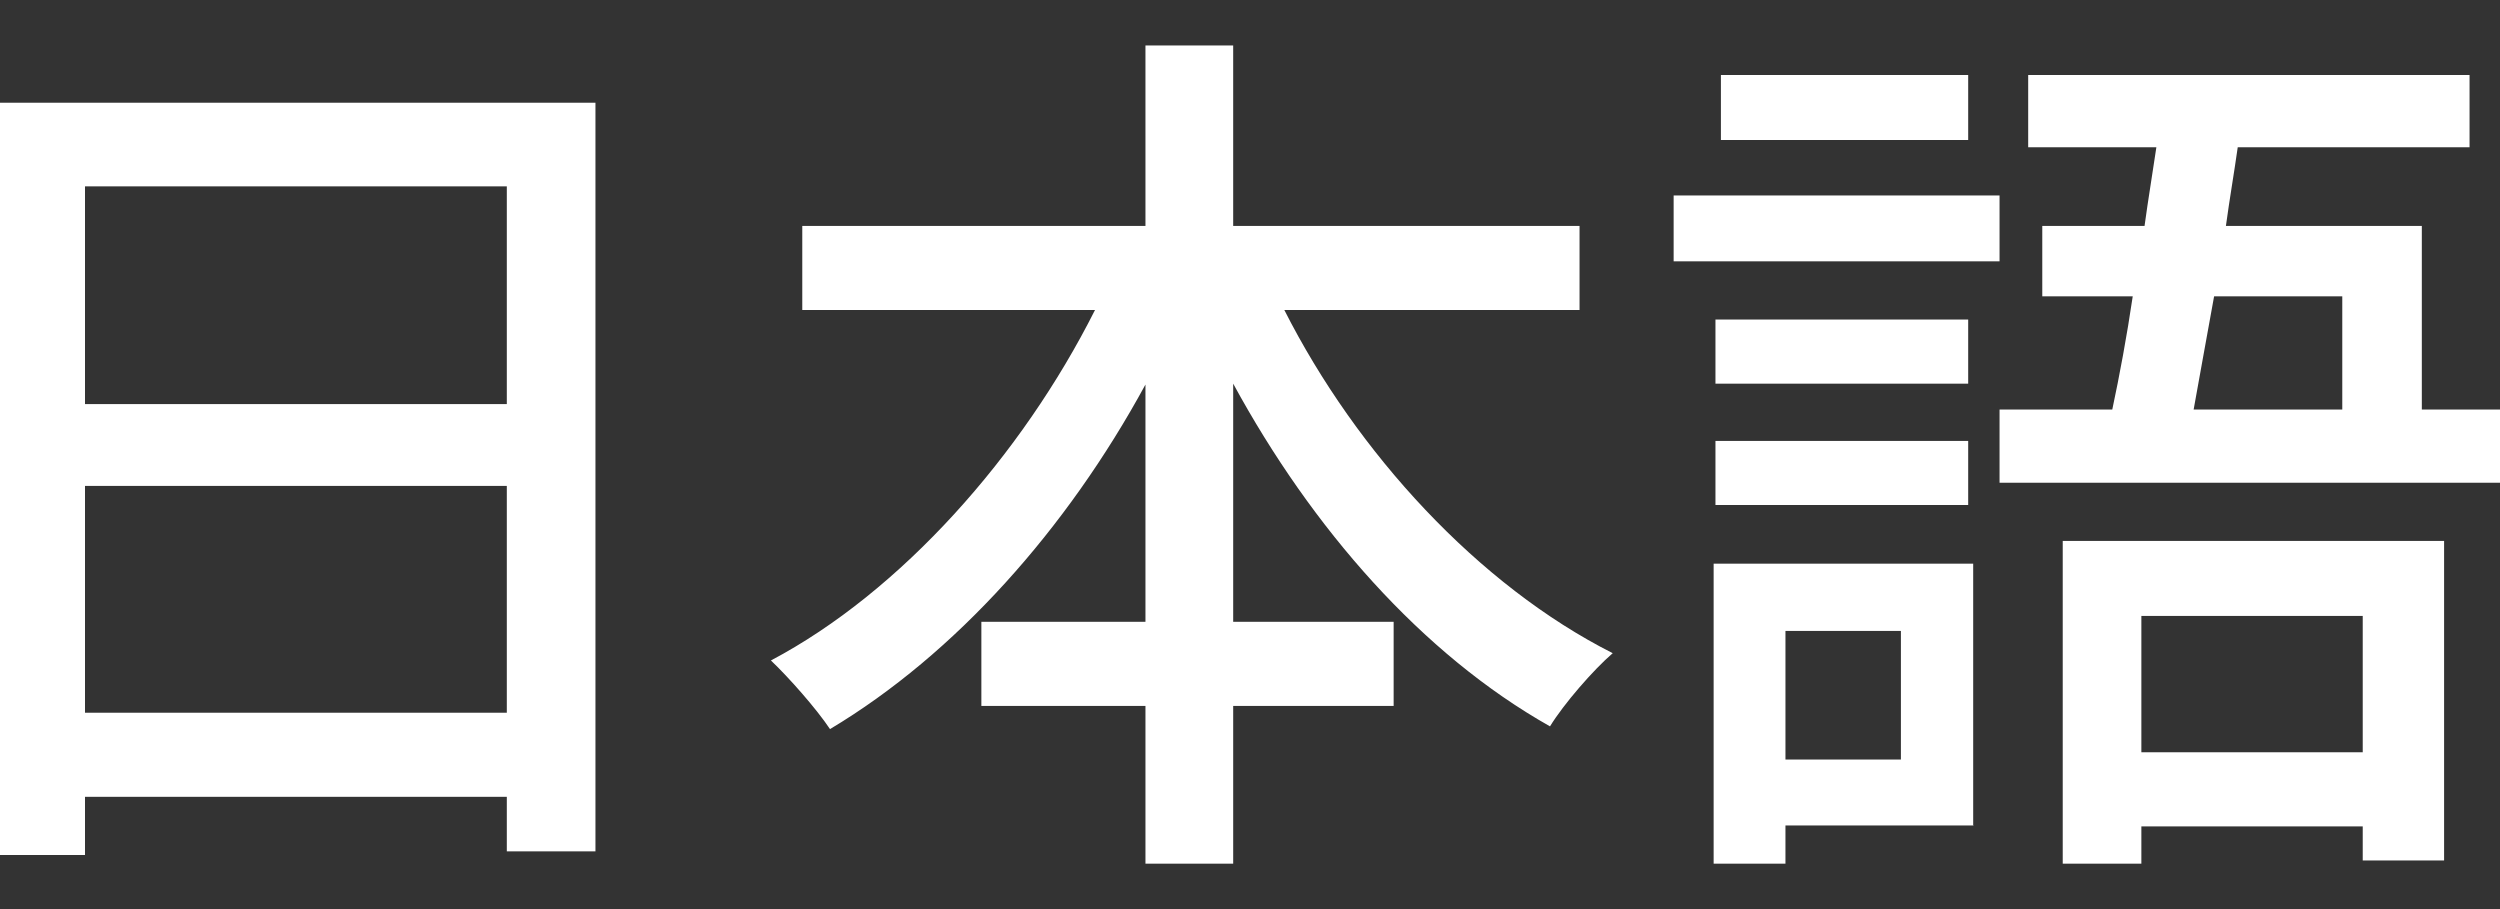
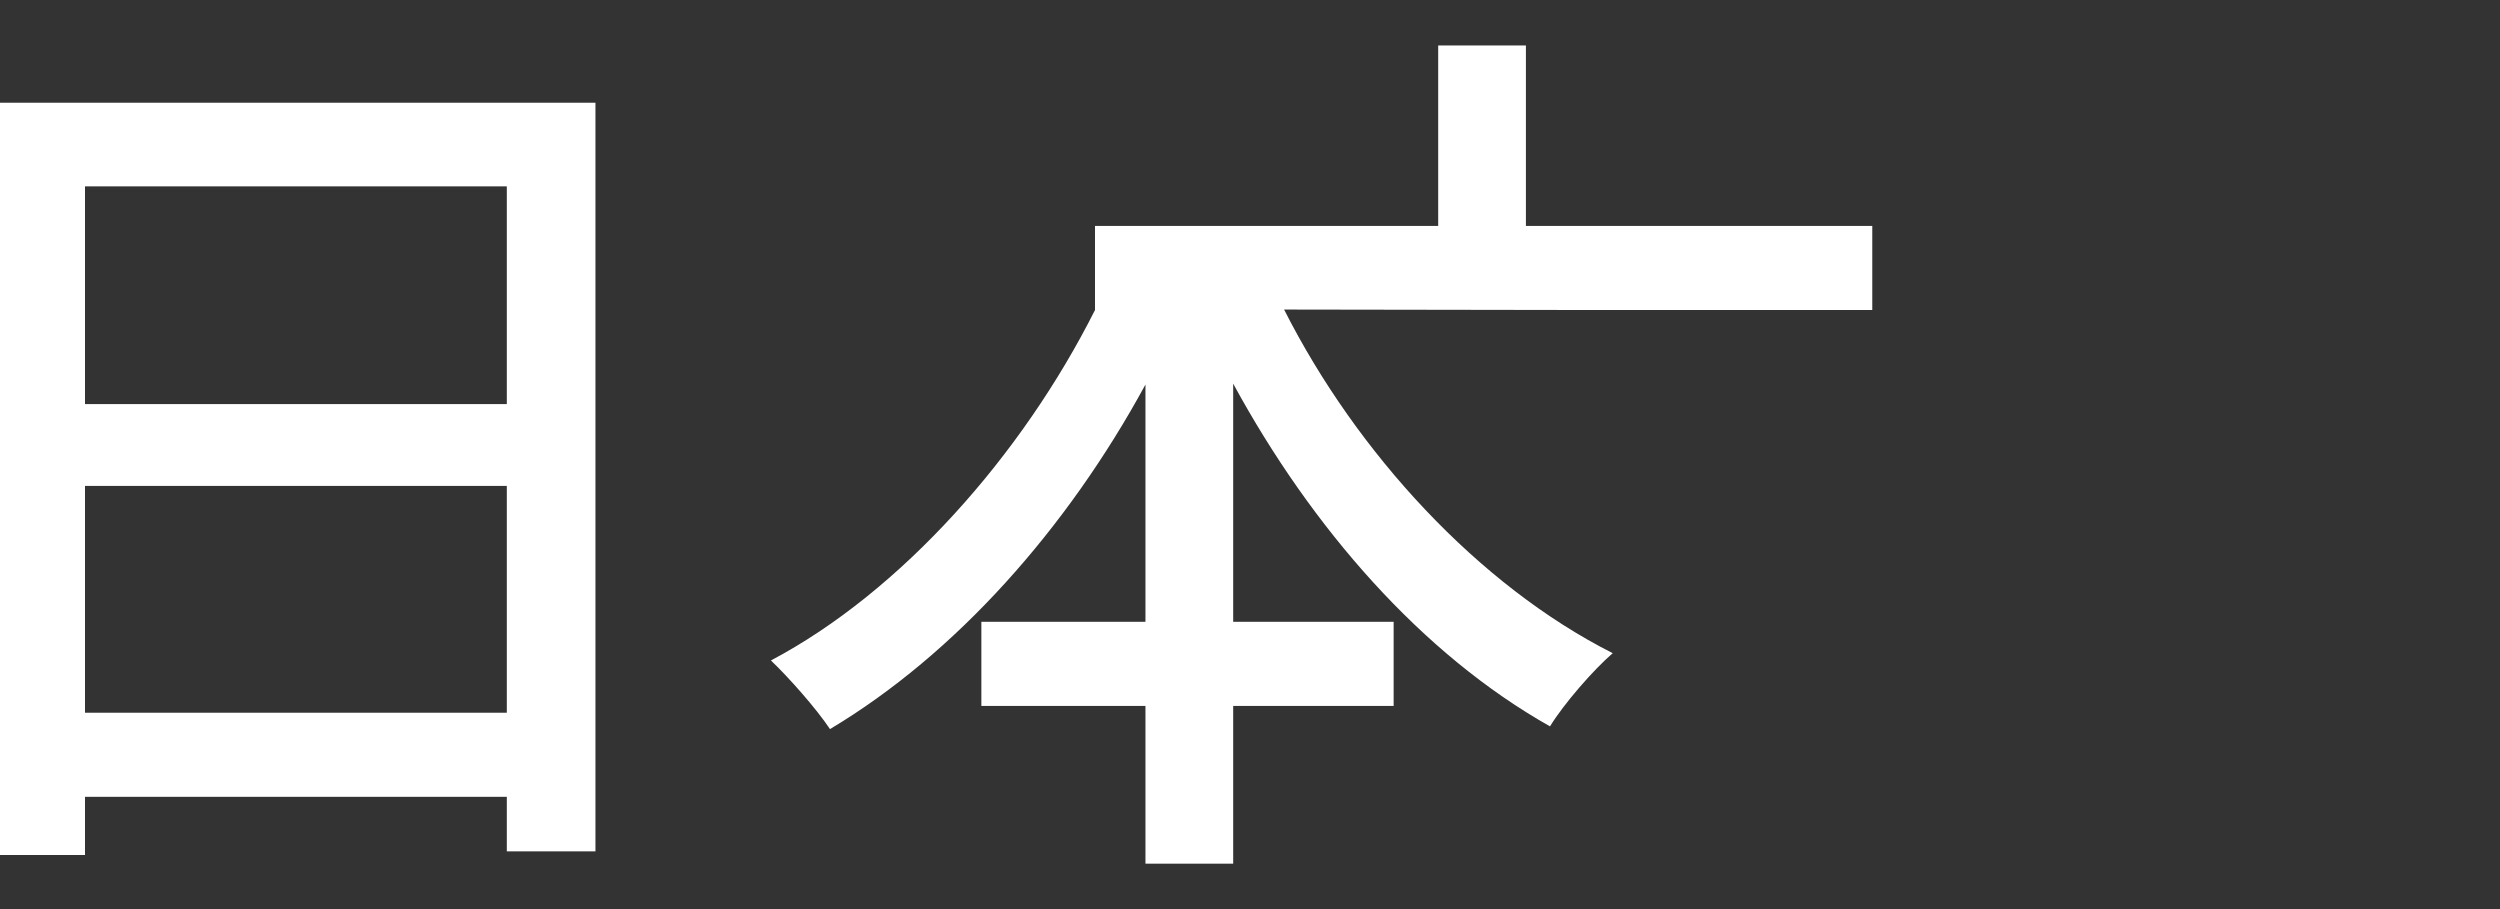
<svg xmlns="http://www.w3.org/2000/svg" id="navi" viewBox="0 0 55 20" width="55" height="20">
  <rect x="0" y="0" width="55" height="20" fill="#333333" stroke="none" />
  <path d="M13.1,2.26V18.73h-1.95v-1.2H1.87v1.28H0V2.26H13.1ZM1.87,4.1v4.79H11.15V4.1H1.87ZM11.15,15.68v-4.99H1.87v4.99H11.15Z" fill="#fff" />
-   <path d="M28.25,6.81c1.6,3.16,4.28,6.07,7.23,7.56-.43,.37-1.08,1.12-1.38,1.61-2.82-1.59-5.24-4.36-6.97-7.54v5.24h3.53v1.85h-3.53v3.47h-1.93v-3.47h-3.61v-1.85h3.61v-5.22c-1.73,3.18-4.18,5.93-6.94,7.58-.3-.45-.91-1.14-1.3-1.51,2.86-1.51,5.52-4.51,7.13-7.71h-6.44v-1.85h7.55V1h1.93v3.97h7.62v1.85h-6.5Z" fill="#fff" />
-   <path d="M43.99,5.75h-7.17v-1.45h7.17v1.45Zm-.57,12.41h-4.14v.84h-1.58v-6.6h5.71v5.75Zm-.12-9.72h-5.56v-1.41h5.56v1.41Zm-5.56,1.26h5.56v1.41h-5.56v-1.41Zm5.56-6.62h-5.44V1.65h5.44v1.43Zm-4.02,10.8v2.83h2.54v-2.83h-2.54Zm15.72-4.87v1.61h-11.01v-1.61h2.48c.16-.75,.32-1.61,.45-2.49h-1.99v-1.55h2.25c.08-.59,.18-1.18,.26-1.73h-2.82V1.65h9.71v1.59h-5.1c-.08,.57-.18,1.14-.26,1.73h4.31v4.04h1.71Zm-9.62,2.89h8.39v7.03h-1.79v-.75h-4.87v.82h-1.73v-7.11Zm1.73,1.65v3h4.87v-3h-4.87Zm1.6-7.03c-.16,.9-.32,1.75-.45,2.49h3.27v-2.49h-2.82Z" fill="#fff" />
+   <path d="M28.25,6.81c1.6,3.16,4.28,6.07,7.23,7.56-.43,.37-1.08,1.12-1.38,1.61-2.82-1.59-5.24-4.36-6.97-7.54v5.24h3.53v1.85h-3.53v3.47h-1.93v-3.47h-3.61v-1.85h3.61v-5.22c-1.73,3.18-4.18,5.93-6.94,7.58-.3-.45-.91-1.14-1.3-1.51,2.86-1.51,5.52-4.51,7.13-7.71v-1.85h7.55V1h1.93v3.97h7.62v1.85h-6.5Z" fill="#fff" />
</svg>